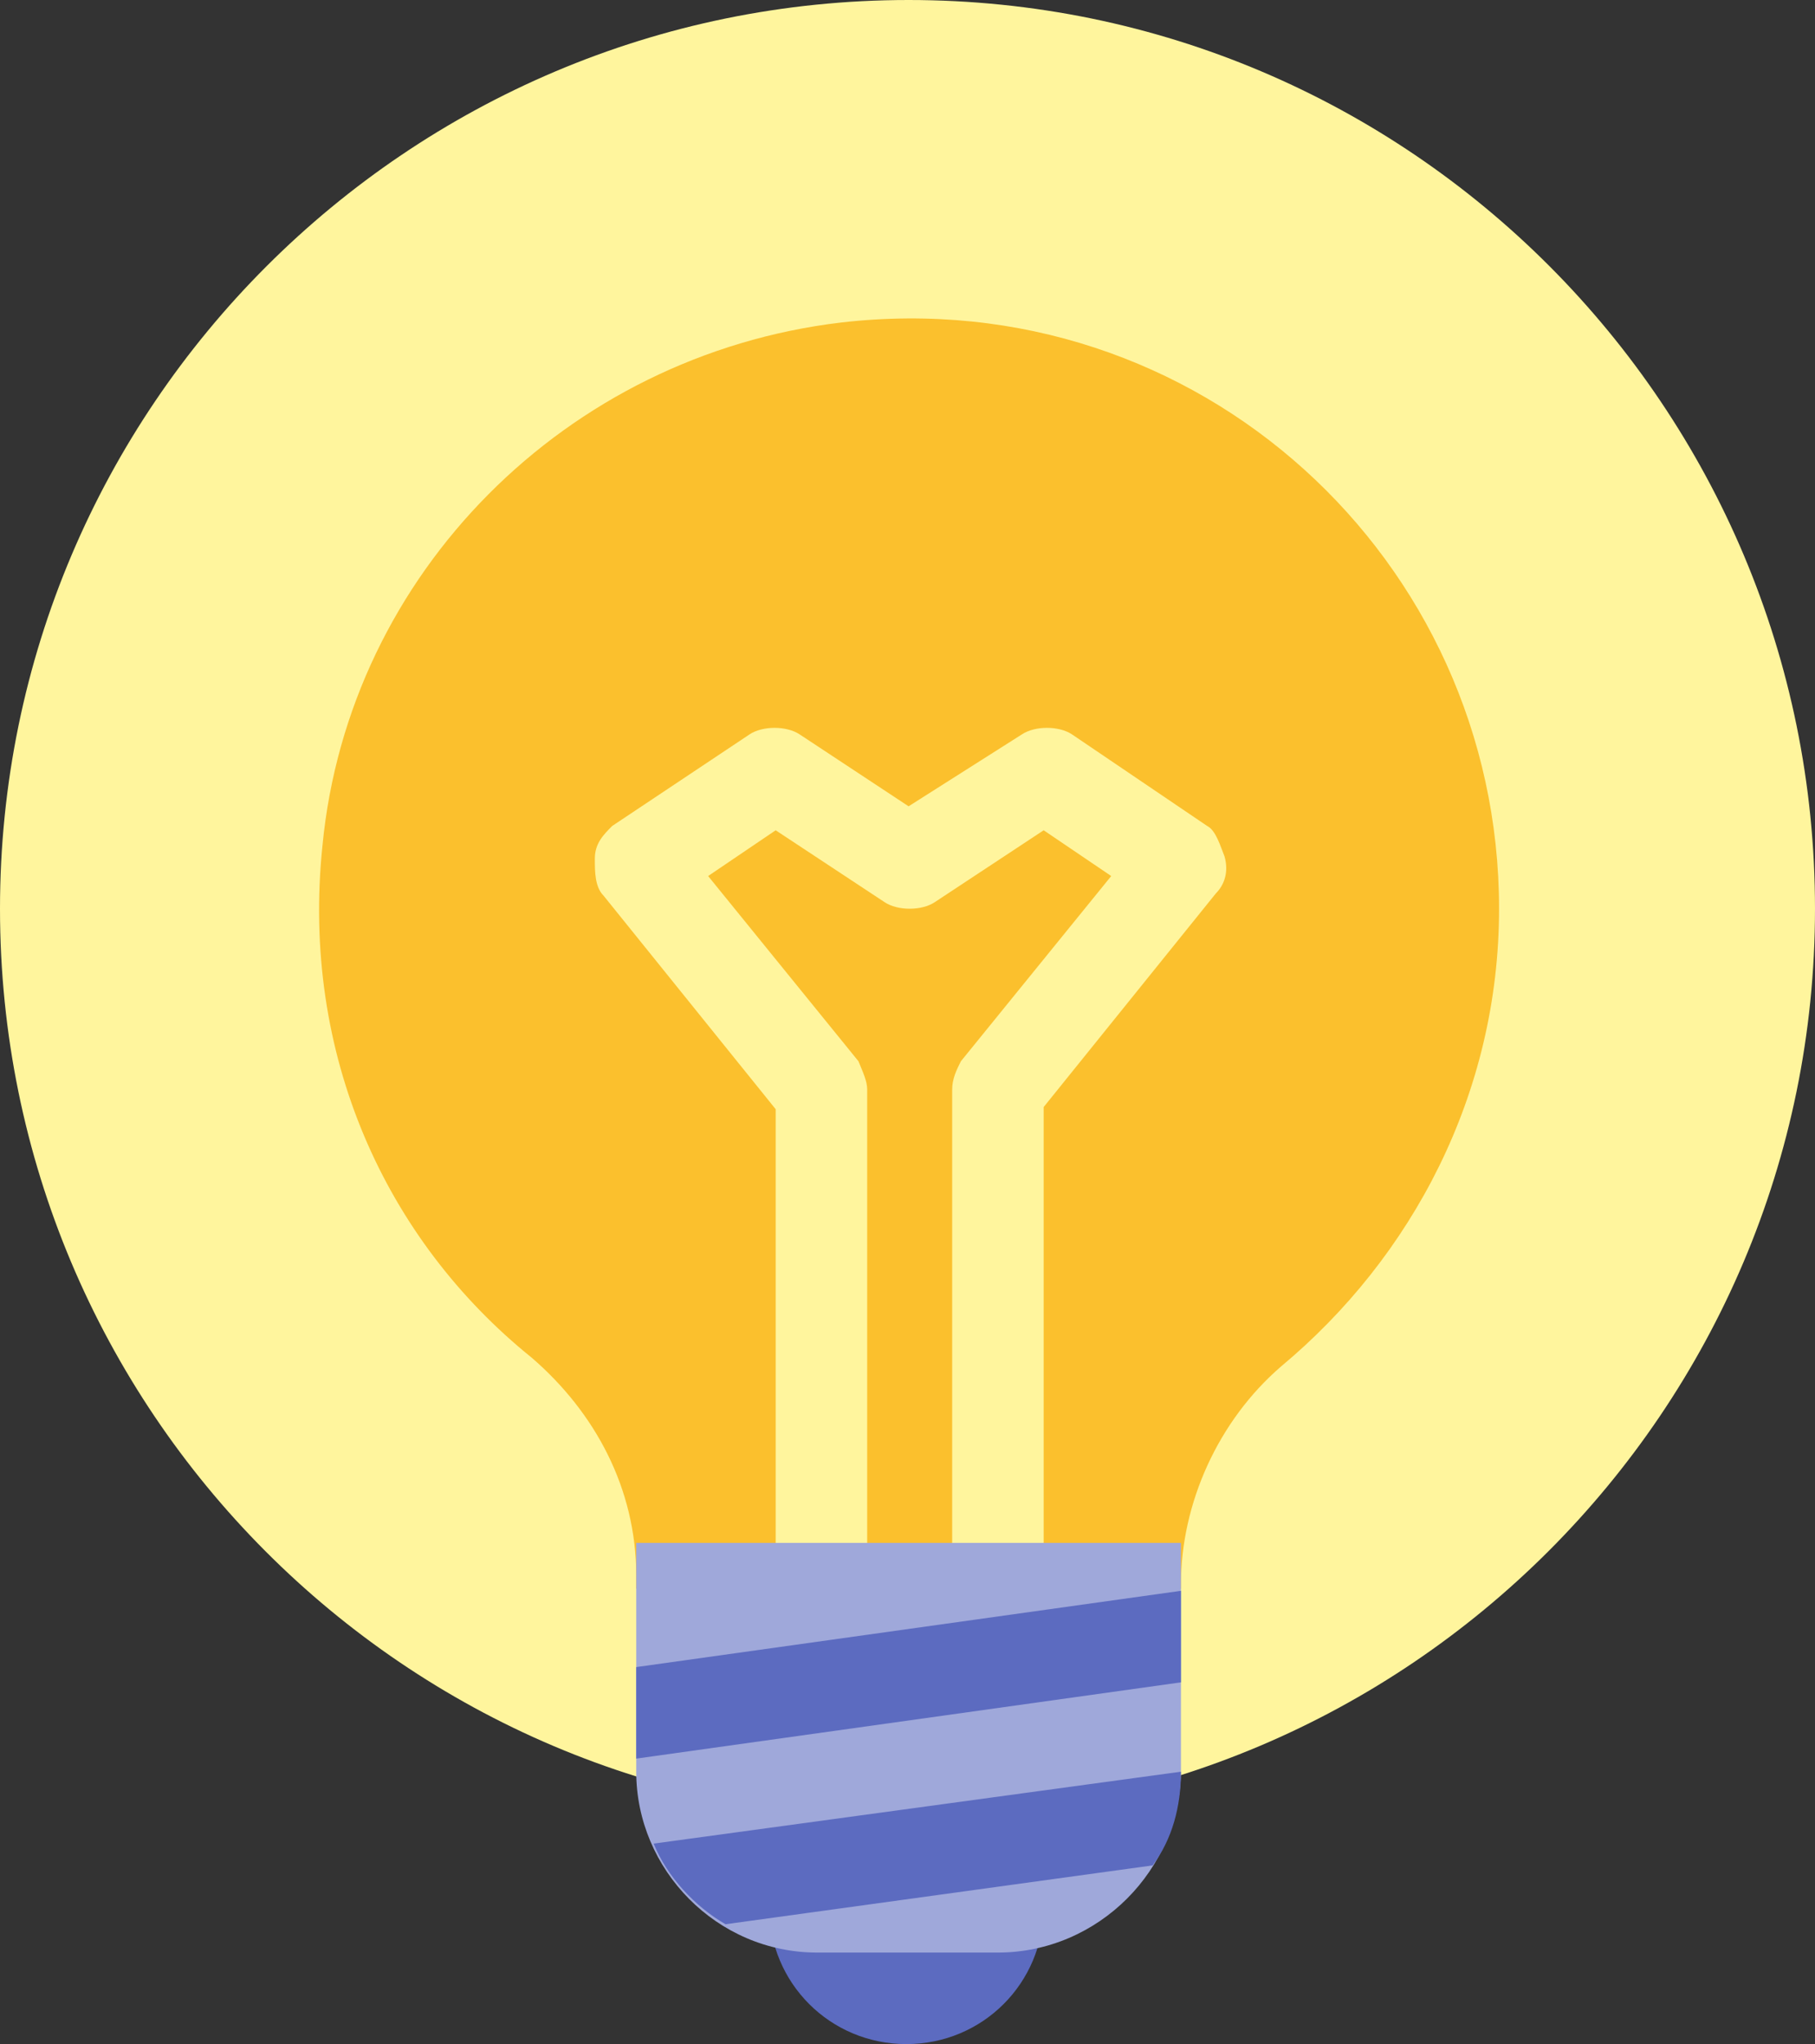
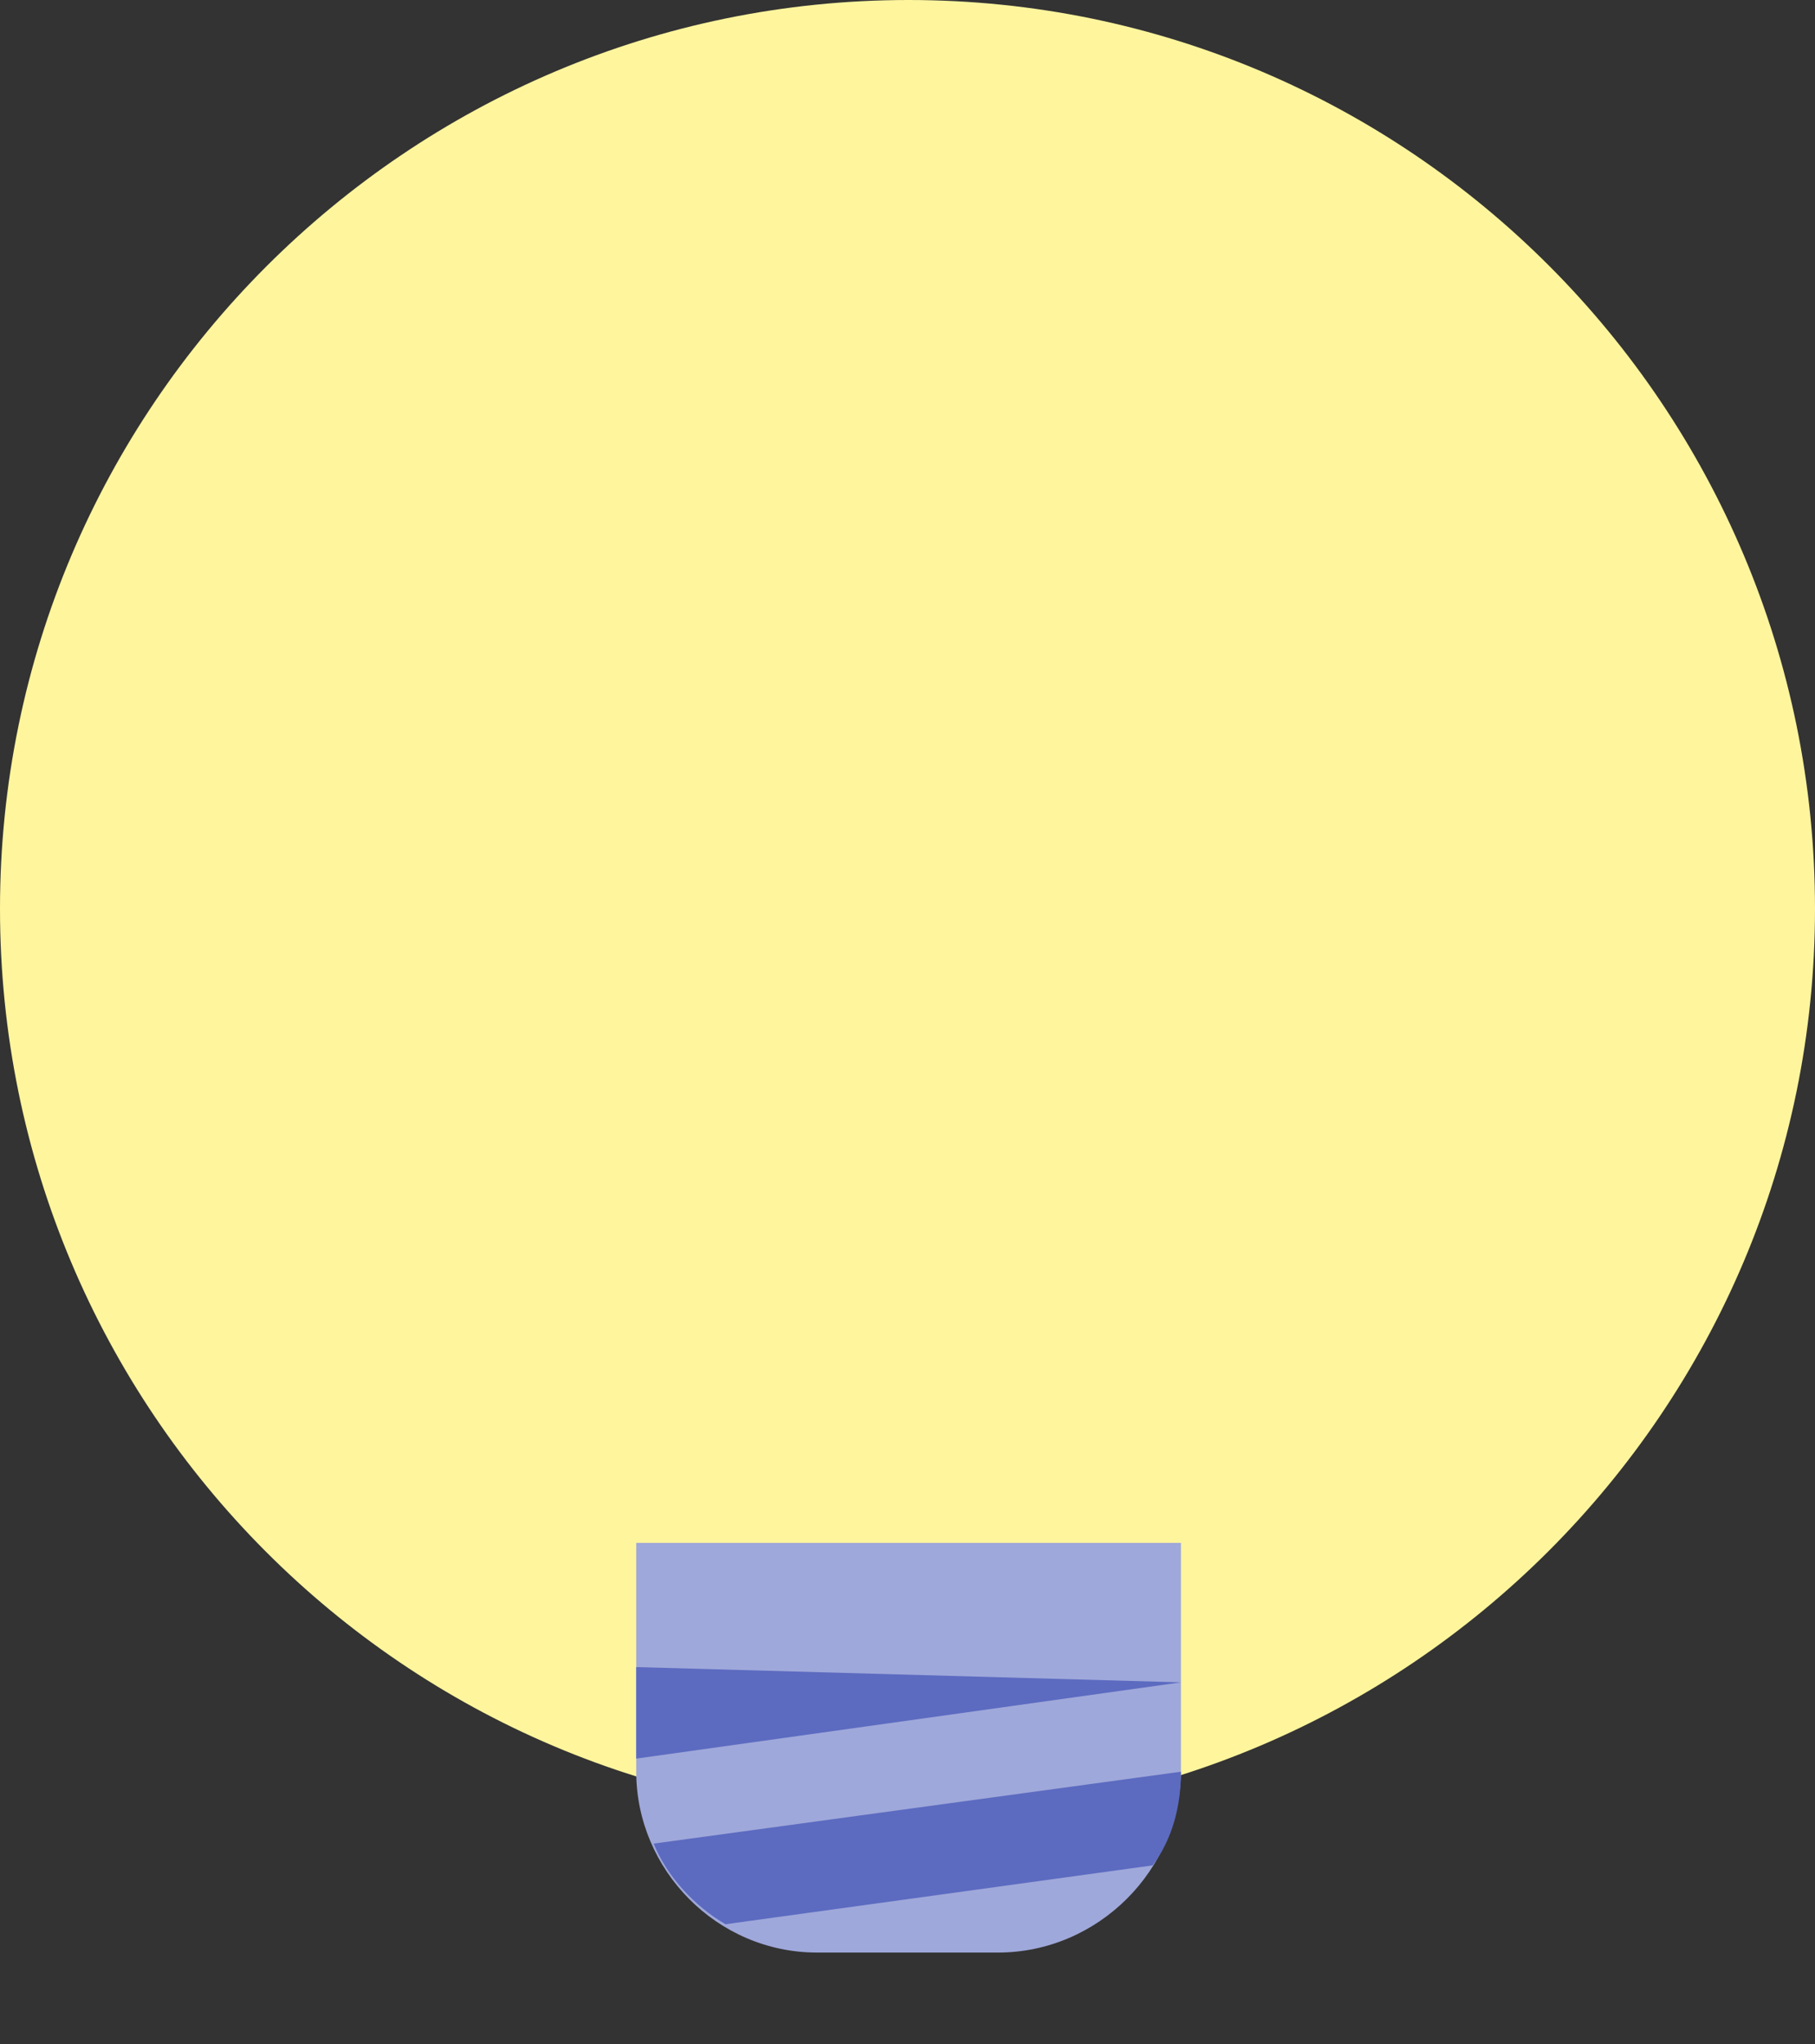
<svg xmlns="http://www.w3.org/2000/svg" version="1.1" id="Layer_1" x="0px" y="0px" viewBox="0 0 83.3 93.8" style="enable-background:new 0 0 83.3 93.8;" xml:space="preserve">
  <rect x="0" y="0" width="83.3" height="93.8" fill="#333333" stroke="none" />
  <style type="text/css">
	.st0{fill:#FFF59D;}
	.st1{fill:#FBC02D;}
	.st2{fill:#5C6BC0;}
	.st3{fill:#9FA8DA;}
</style>
  <g id="surface1">
    <path class="st0" d="M83.3,41.7c0,23-18.7,41.7-41.7,41.7S0,64.7,0,41.7S18.7,0,41.7,0S83.3,18.7,83.3,41.7z" />
-     <path class="st1" d="M68.8,41.7c0-16-13.8-28.8-30.2-26.9C26,16.3,16,26.3,14.8,38.8c-1,9.6,2.9,18.1,9.6,23.5   c2.9,2.5,4.8,6,4.8,10v0.6h25v-0.2c0-3.7,1.7-7.5,4.6-10C64.8,57.7,68.8,50.2,68.8,41.7z" />
    <path class="st0" d="M55.4,37.9l-6.2-4.2c-0.6-0.4-1.7-0.4-2.3,0l-5.2,3.3l-5-3.3c-0.6-0.4-1.7-0.4-2.3,0l-6.3,4.2   c-0.4,0.4-0.8,0.8-0.8,1.5c0,0.6,0,1.3,0.4,1.7l7.9,9.8v22.1h4.2V50c0-0.4-0.2-0.8-0.4-1.3l-6.9-8.5l3.1-2.1l5,3.3   c0.6,0.4,1.7,0.4,2.3,0l5-3.3l3.1,2.1l-6.9,8.5c-0.2,0.4-0.4,0.8-0.4,1.3v22.9h4.2V50.8l7.9-9.8c0.4-0.4,0.6-1,0.4-1.7   C56,38.8,55.8,38.1,55.4,37.9z" />
-     <path class="st2" d="M47.9,87.5c0,3.5-2.8,6.3-6.3,6.3c-3.5,0-6.3-2.8-6.3-6.3c0-3.5,2.8-6.3,6.3-6.3C45.1,81.3,47.9,84,47.9,87.5z   " />
    <path class="st3" d="M45.8,89.6h-8.3c-4.6,0-8.3-3.8-8.3-8.3V70.8h25v10.4C54.2,85.8,50.4,89.6,45.8,89.6z" />
    <path class="st2" d="M54.2,81.3L30,84.6c0.6,1.5,1.9,2.9,3.3,3.7l19.6-2.7C53.8,84.4,54.2,82.9,54.2,81.3z" />
-     <path class="st2" d="M29.2,76.5v4.2l25-3.5v-4.2L29.2,76.5z" />
+     <path class="st2" d="M29.2,76.5v4.2l25-3.5L29.2,76.5z" />
  </g>
</svg>